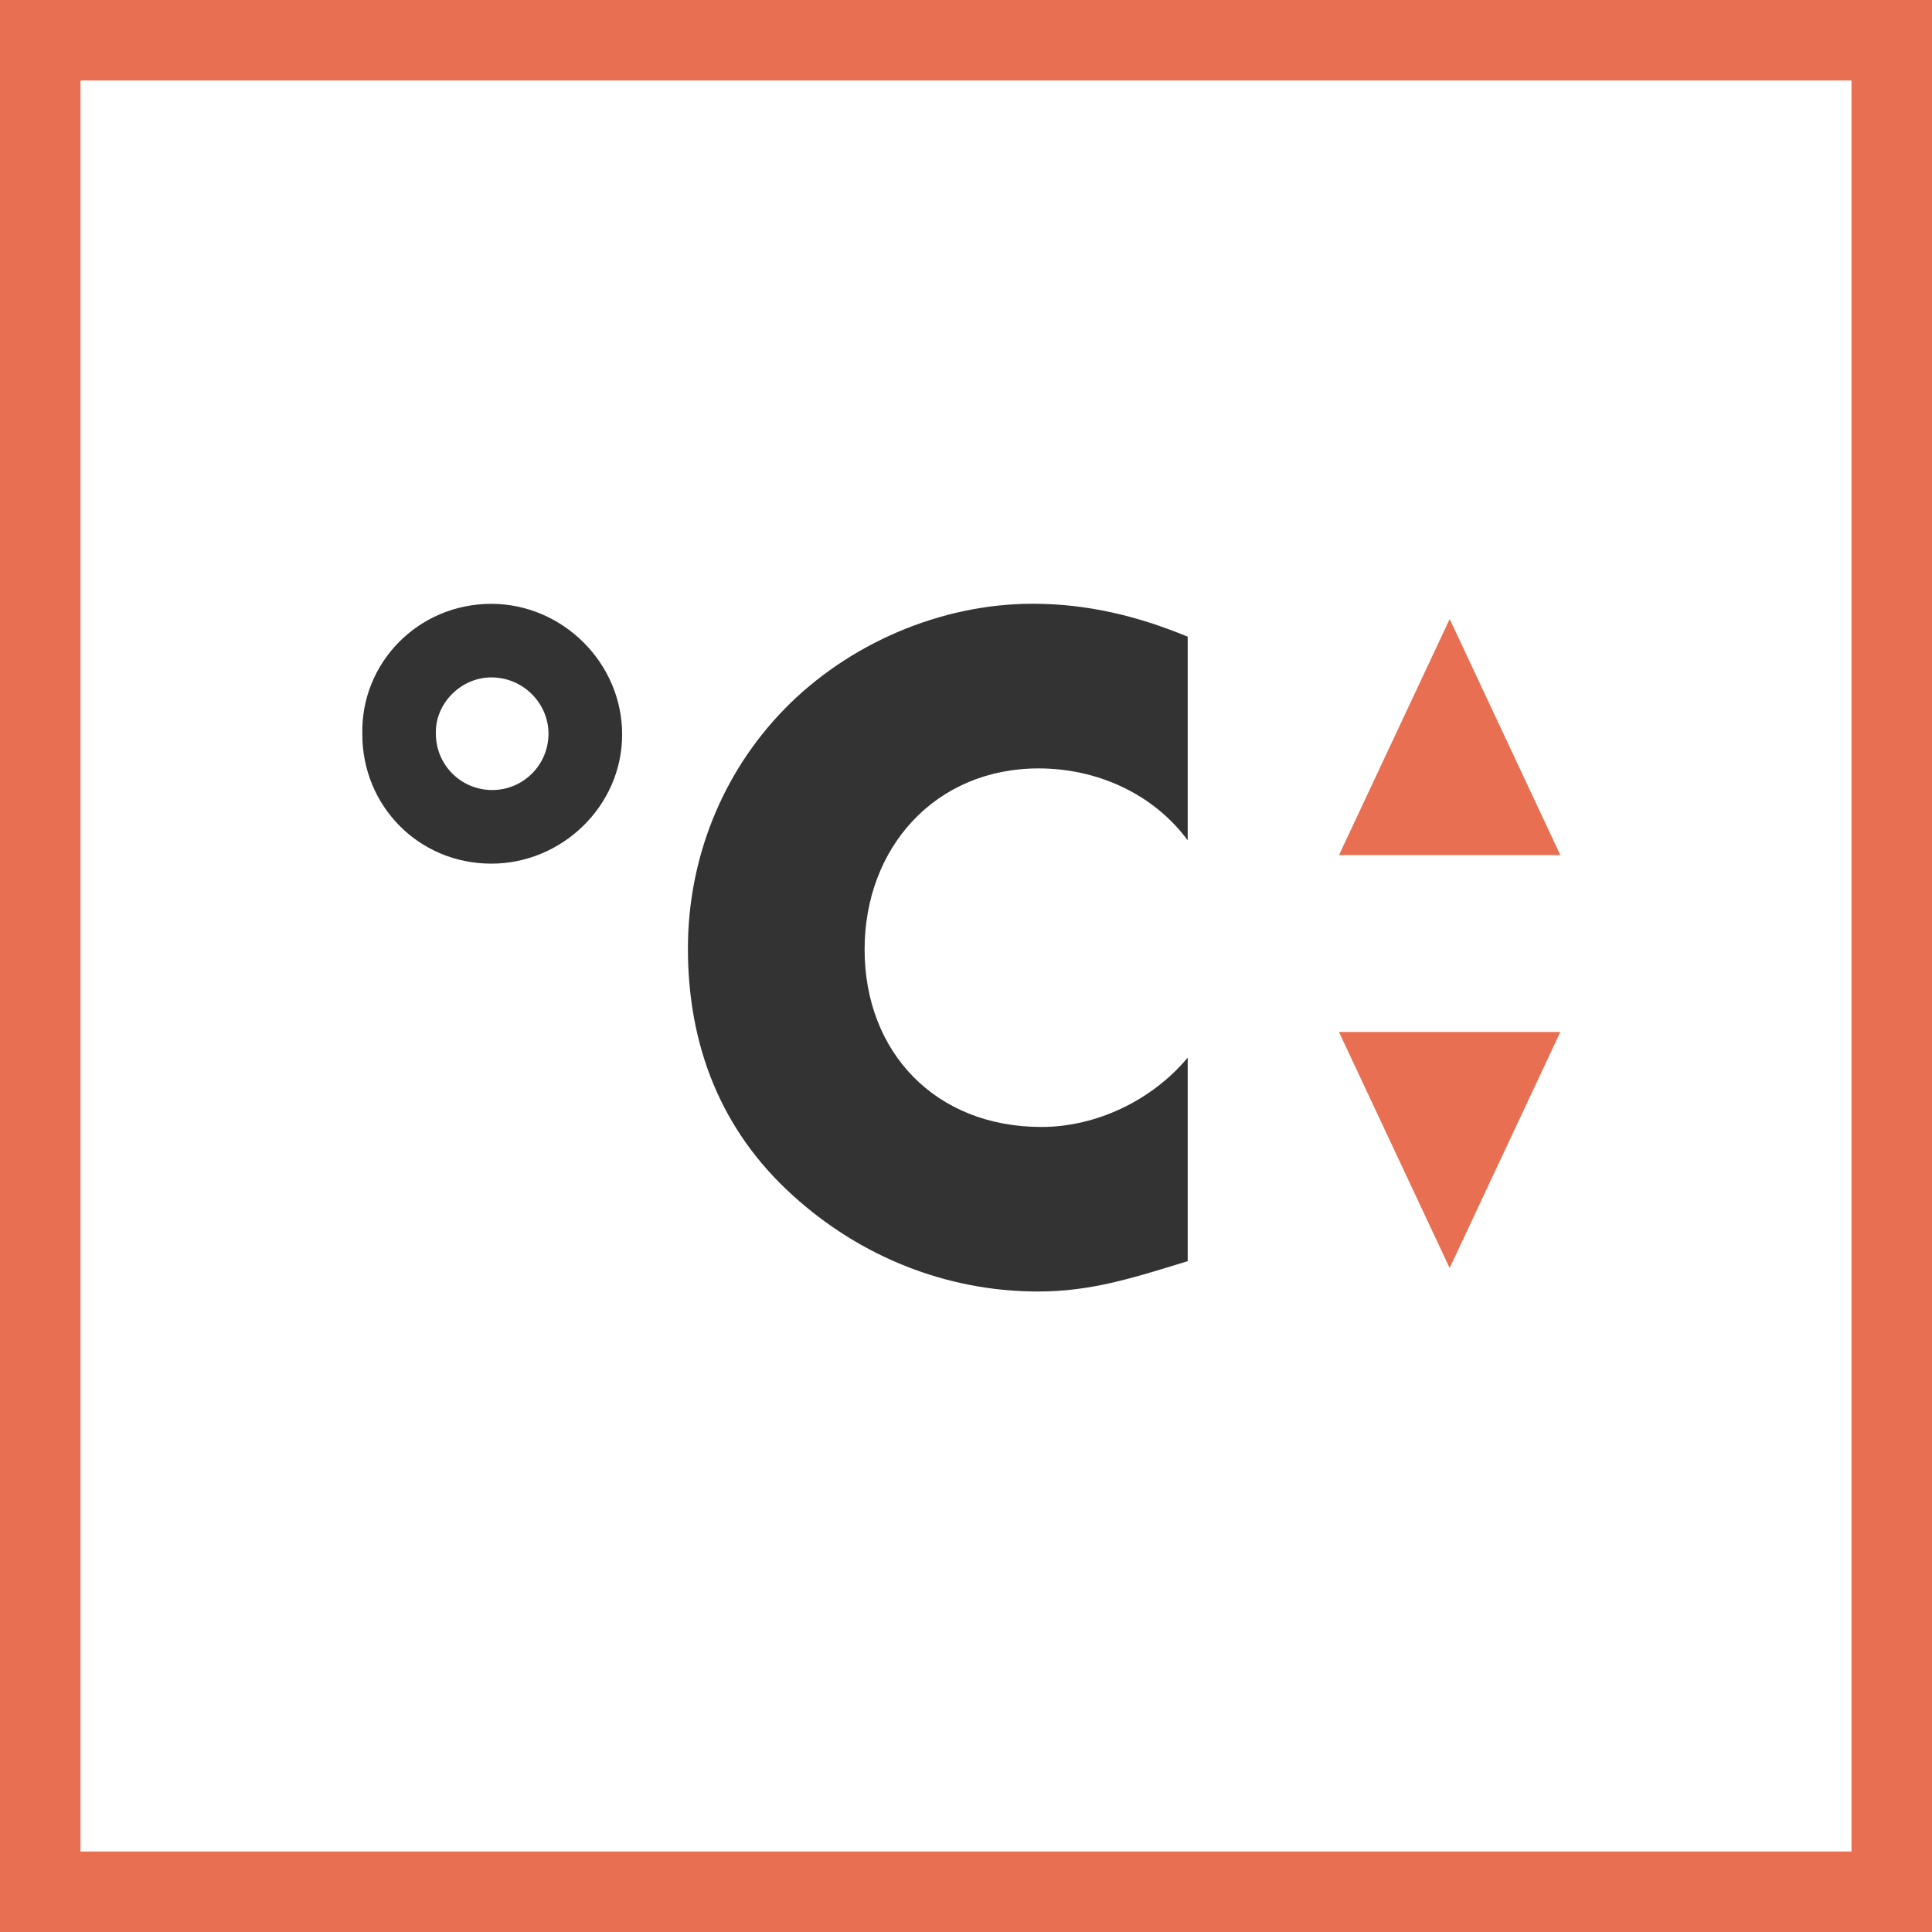
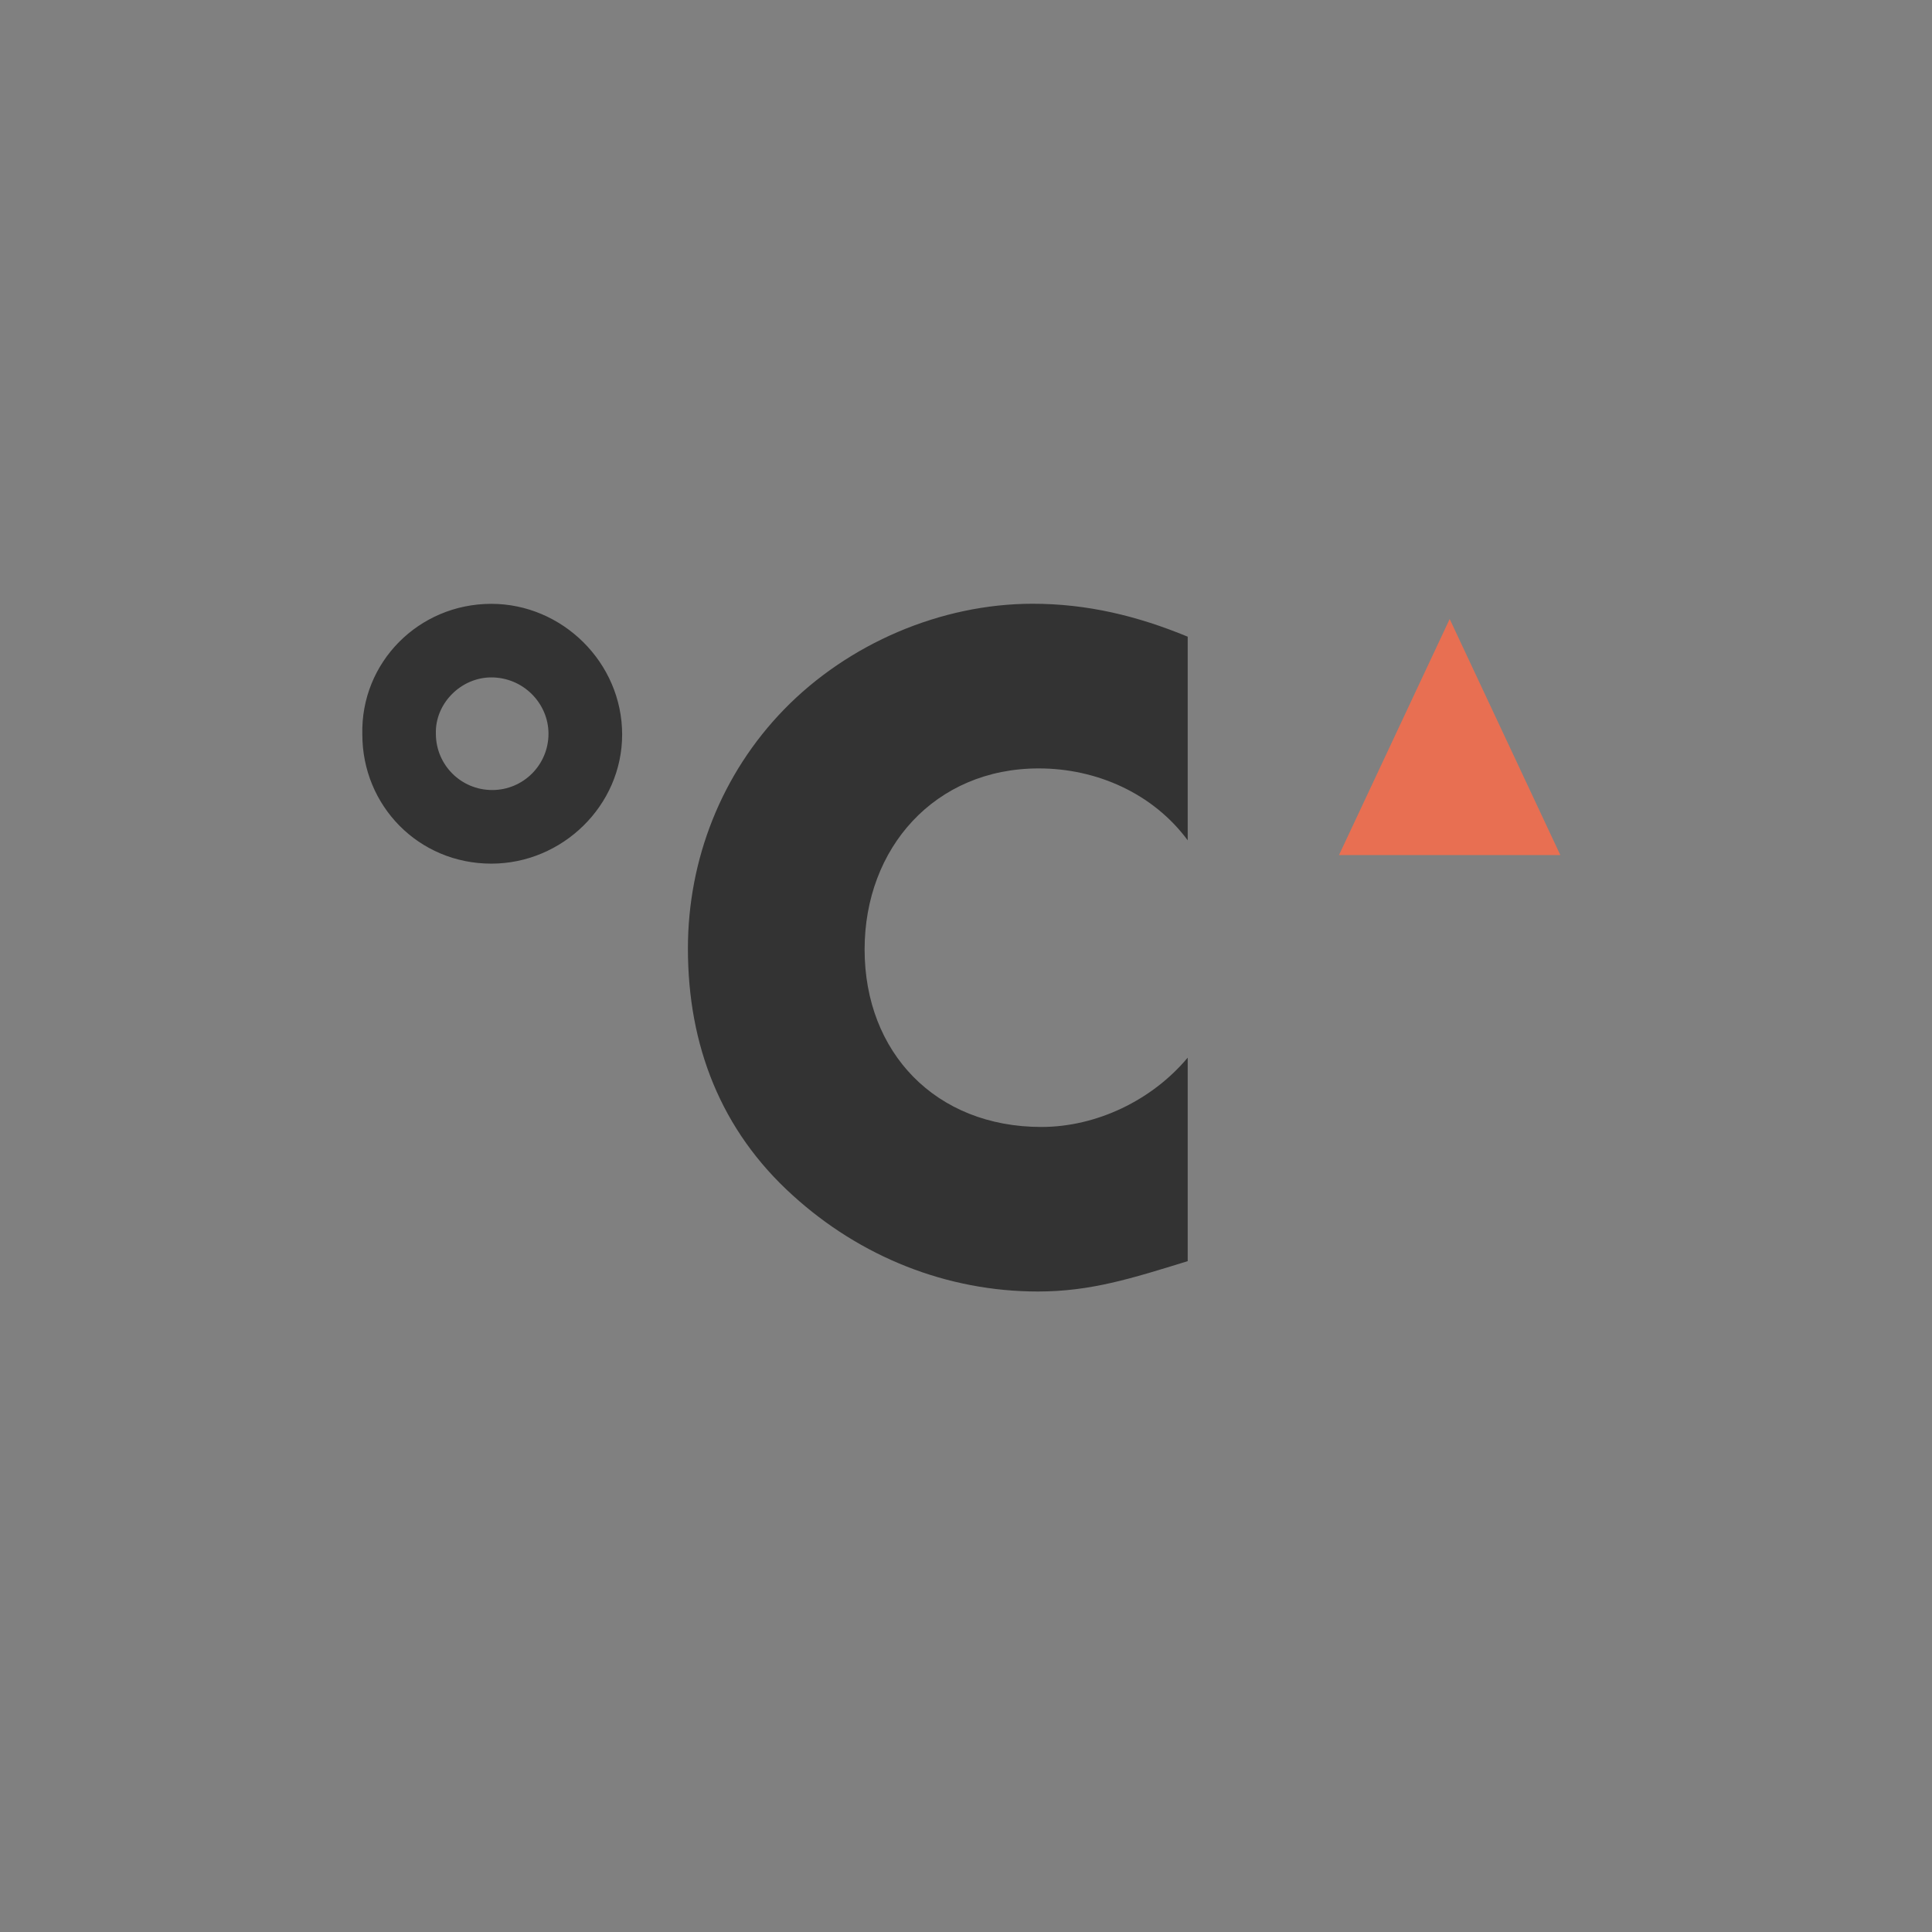
<svg xmlns="http://www.w3.org/2000/svg" width="48" height="48" viewBox="0 0 48 48" fill="none">
  <rect x="0" y="0" width="48" height="48" fill="#808080" stroke="none" />
-   <path d="M1 1H47V47H1V1Z" stroke-width="2" fill="white" stroke="#E86F52" />
  <path fill-rule="evenodd" clip-rule="evenodd" d="M25.656 15C27.011 15 28.258 15.302 29.508 15.818V20.877C28.648 19.714 27.249 19.091 25.807 19.091C23.225 19.091 21.481 21.07 21.481 23.588C21.481 26.148 23.246 27.999 25.872 27.999C27.249 27.999 28.626 27.332 29.508 26.277V31.333C28.11 31.764 27.097 32.087 25.786 32.087C23.525 32.087 21.375 31.226 19.695 29.698C17.909 28.084 17.091 25.974 17.091 23.566C17.091 21.348 17.931 19.219 19.479 17.627C21.072 15.99 23.375 15 25.656 15ZM12.207 15.002C13.97 15.002 15.457 16.463 15.457 18.249C15.457 20.016 13.97 21.457 12.207 21.457C10.398 21.457 9.002 20.016 9.002 18.249C8.957 16.463 10.398 15.002 12.207 15.002ZM12.207 16.83C11.453 16.83 10.807 17.476 10.829 18.229C10.829 19.003 11.453 19.628 12.229 19.628C13.002 19.628 13.627 19.003 13.627 18.229C13.627 17.476 13.002 16.83 12.207 16.83Z" fill="#333333" />
-   <path d="M36.016 31.504L38.766 25.639H33.266L36.016 31.504Z" fill="#E86F52" />
  <path d="M38.766 21.244L36.017 15.379L33.267 21.244H38.766Z" fill="#E86F52" />
</svg>